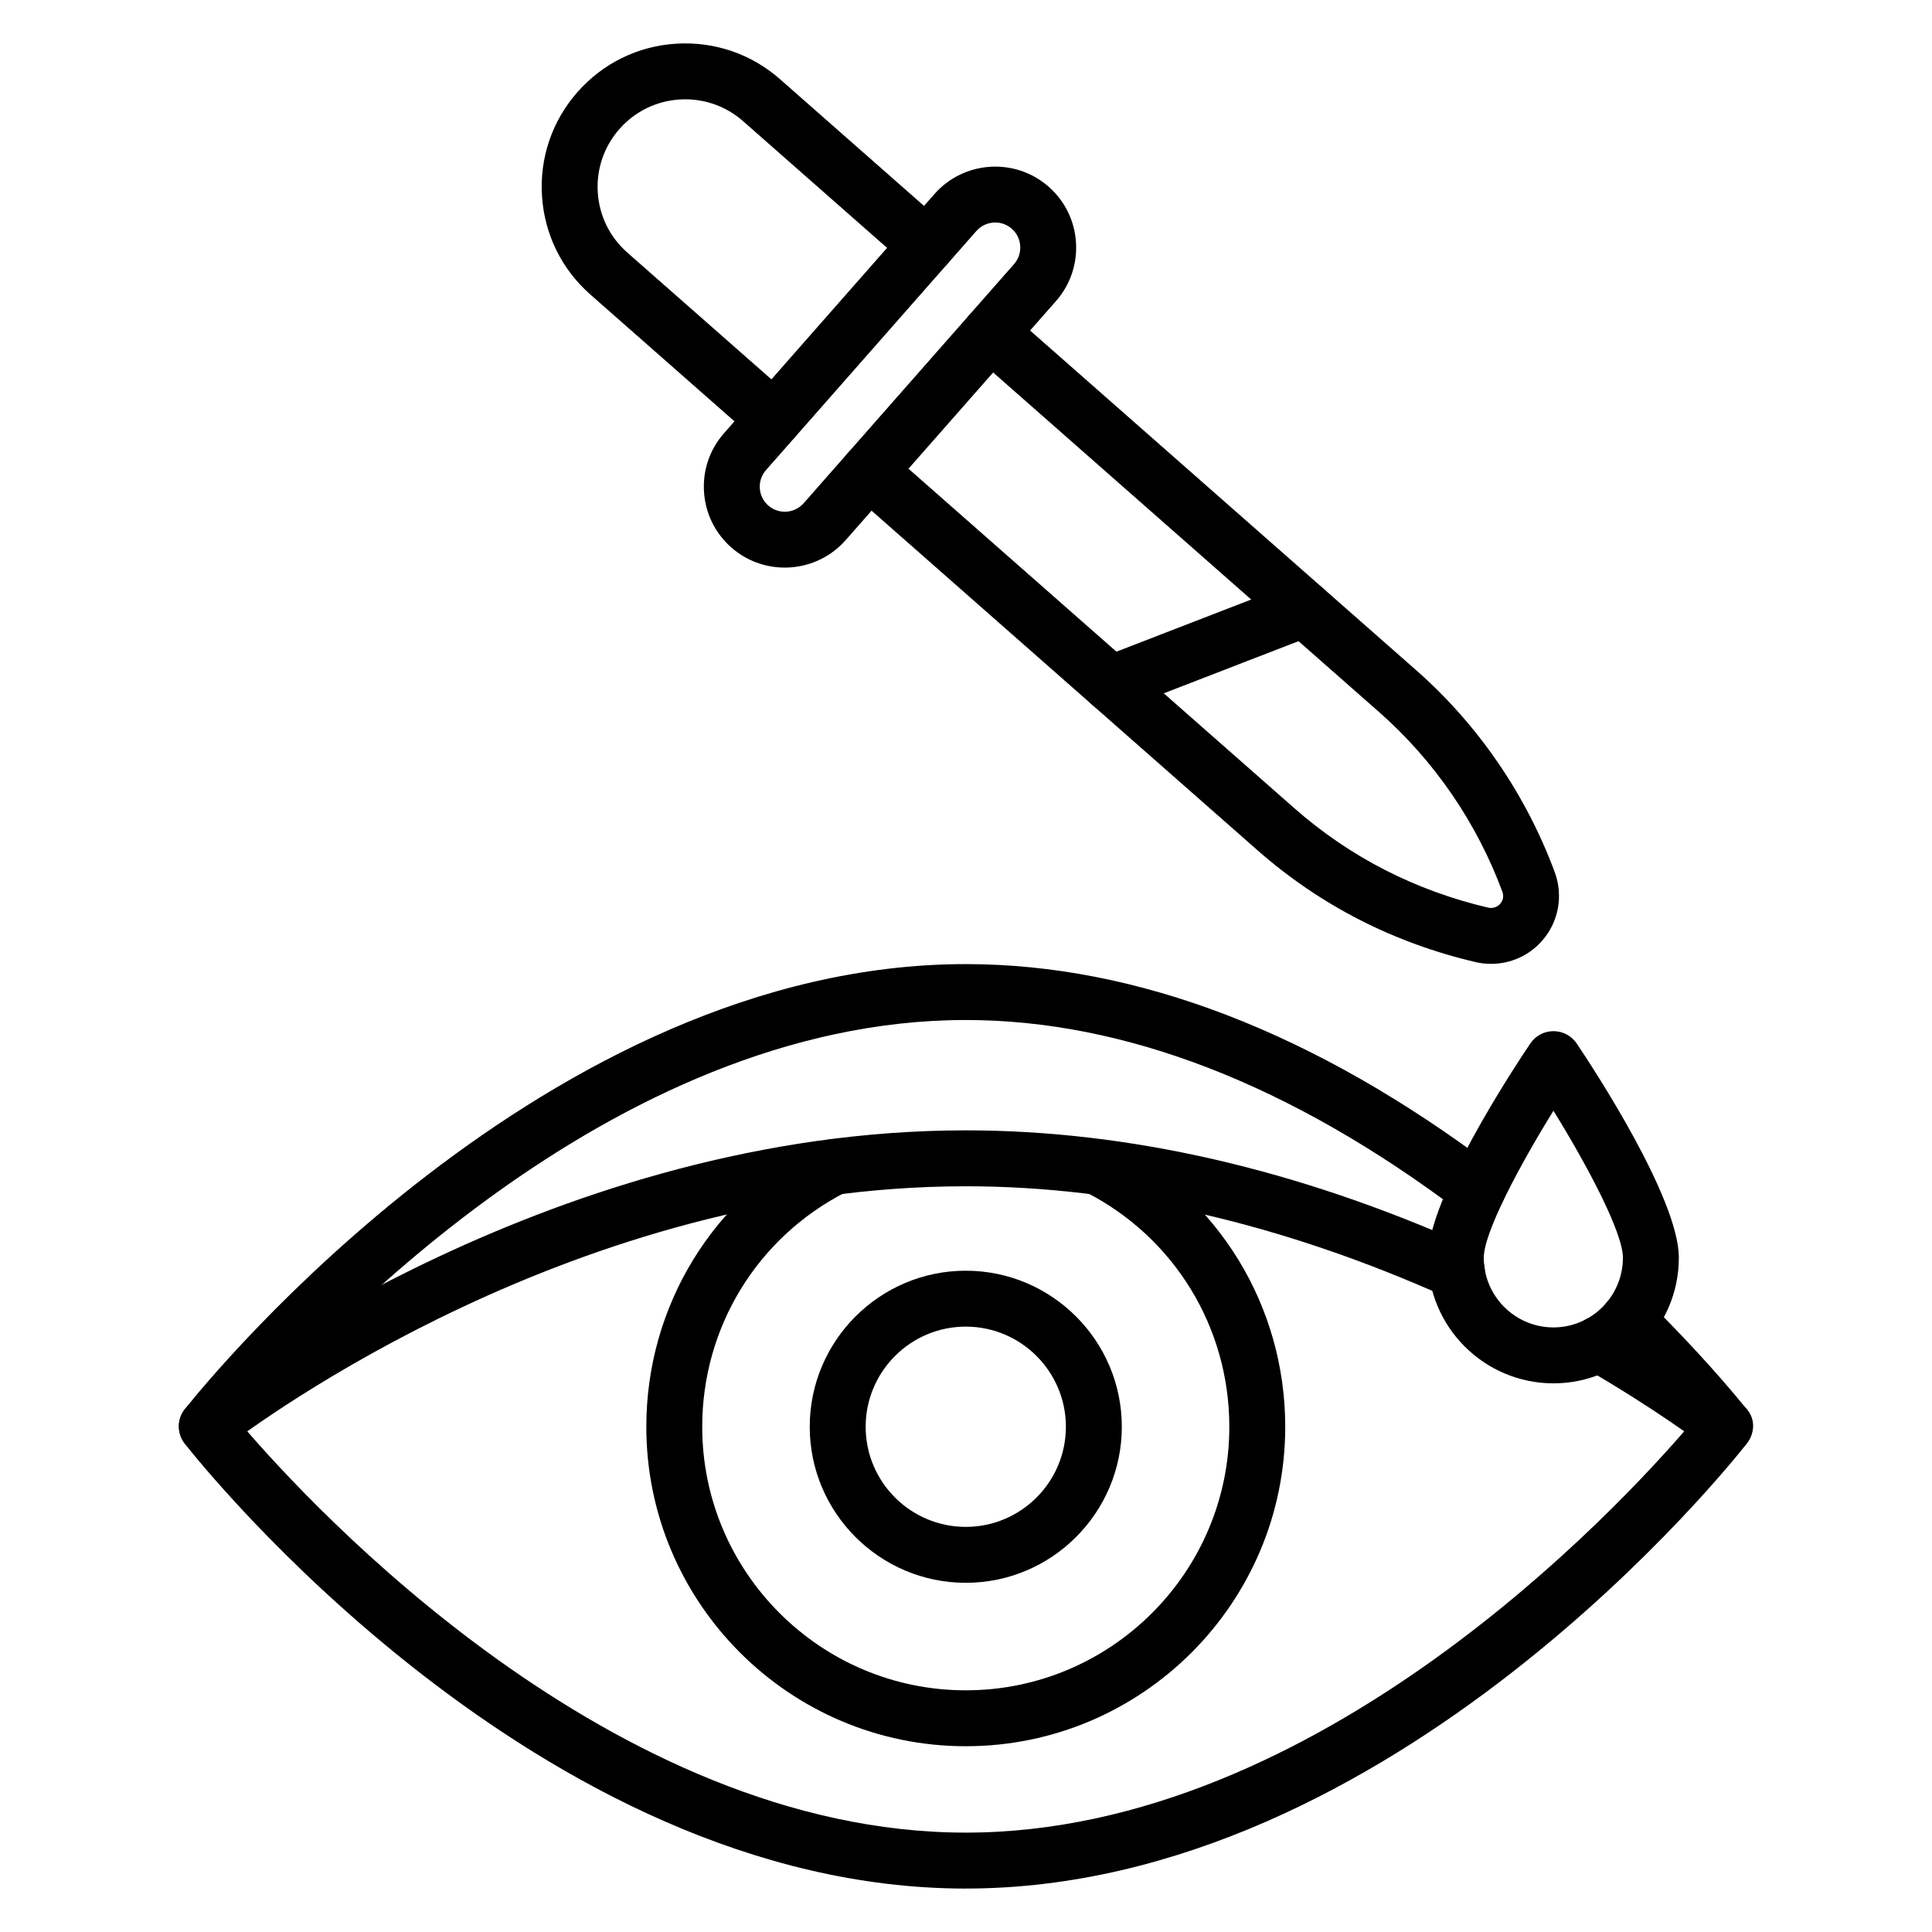
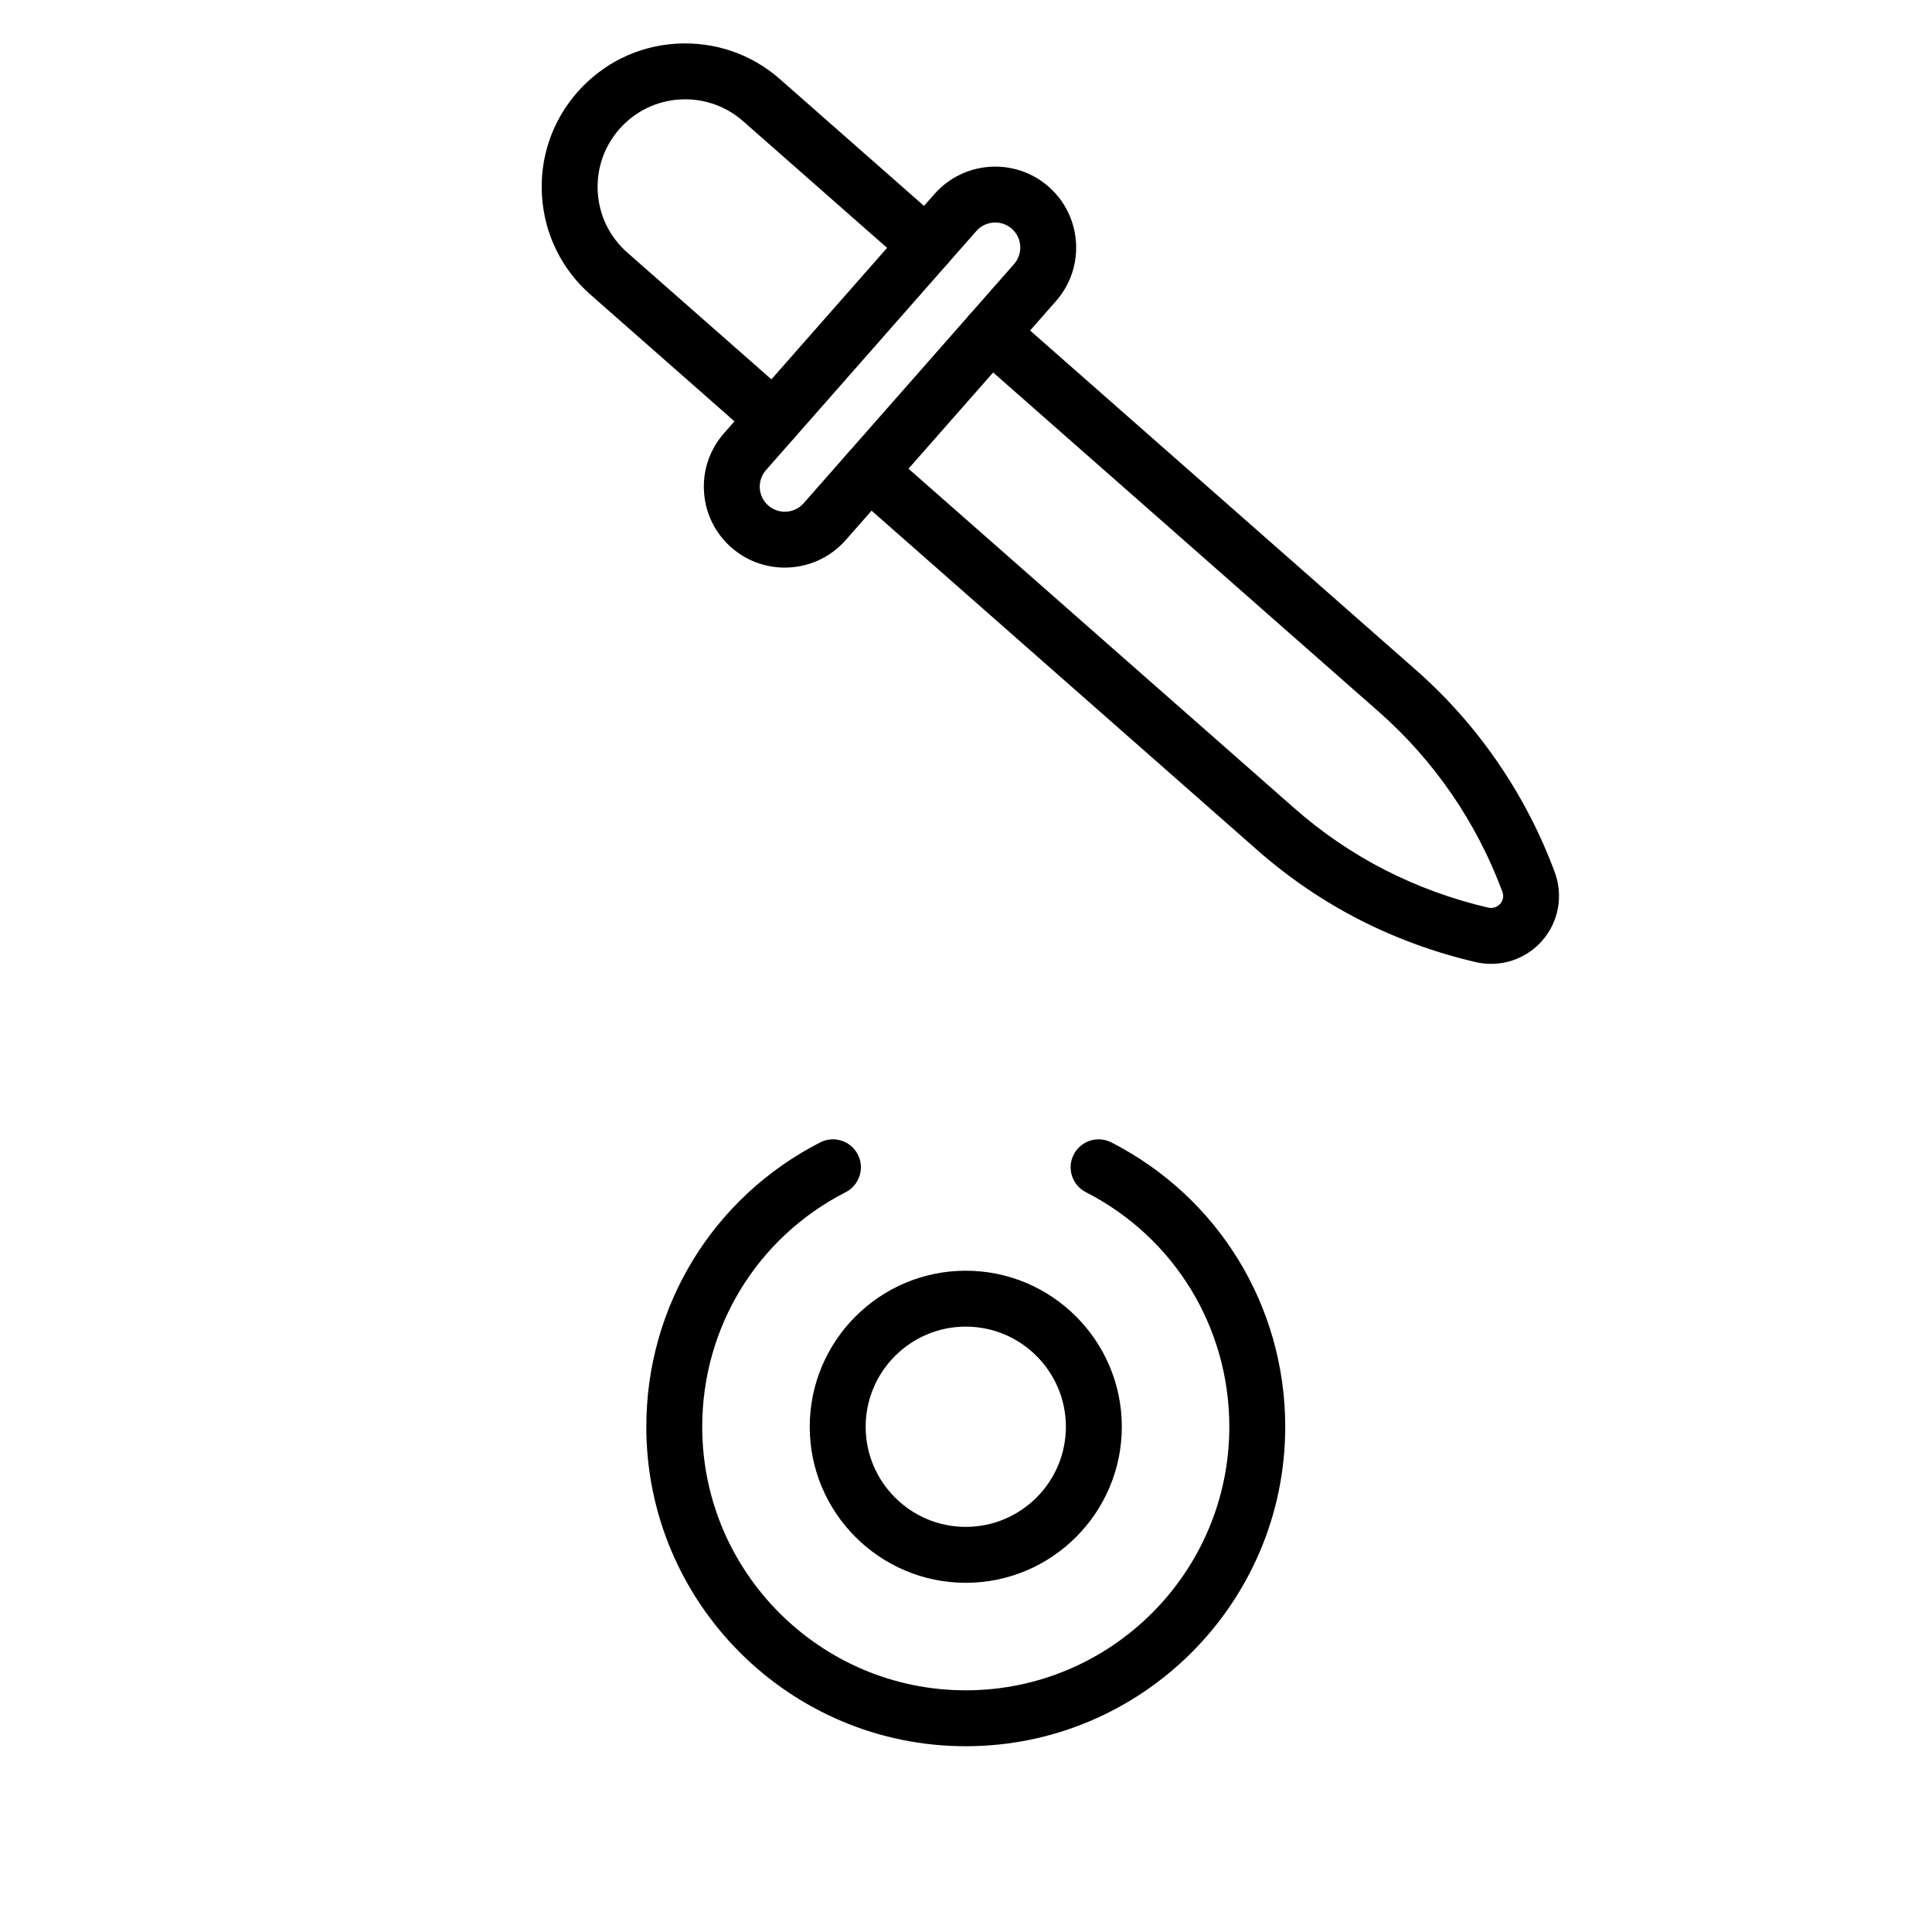
<svg xmlns="http://www.w3.org/2000/svg" fill="#000000" width="800px" height="800px" version="1.1" viewBox="144 144 512 512">
  <g>
-     <path d="m399.94 644.49c-113.41 0-203.21-113.09-206.97-117.9-2.215-2.828-2.07-6.816 0.281-9.473 6.047-7.606 95.543-117.62 206.69-117.62 45.473 0 92.59 18.141 140.03 53.918 3.262 2.469 3.914 7.113 1.453 10.383-2.473 3.25-7.106 3.914-10.383 1.453-44.809-33.805-88.922-50.938-131.11-50.938-94.586 0-173.53 86.418-191.53 107.69 17.996 21.031 97.812 107.66 191.53 107.66 93.676 0 173.46-86.555 191.5-107.63-4.484-5.266-11.684-13.328-21.242-22.762-2.914-2.871-2.945-7.566-0.074-10.477 2.887-2.914 7.574-2.945 10.477-0.074 13.133 12.965 21.914 23.32 25.98 28.34 2.648 2.648 2.633 6.57 0.324 9.523-3.754 4.812-93.559 117.9-206.96 117.9z" />
-     <path d="m601.03 529.42c-1.723 0-3.445-0.602-4.824-1.816-1.586-1.223-13.148-9.992-32.16-21.02-3.539-2.055-4.746-6.586-2.691-10.129 2.047-3.539 6.57-4.762 10.129-2.691 21.676 12.566 34.043 22.312 34.156 22.406 0.219 0.172 0.418 0.355 0.613 0.551 2.894 2.894 2.922 7.617 0.035 10.512-1.453 1.457-3.356 2.188-5.258 2.188z" />
-     <path d="m198.81 529.39c-1.887 0-3.785-0.715-5.223-2.148-2.887-2.894-2.922-7.555-0.027-10.449 0.23-0.23 0.535-0.508 0.797-0.711 9.719-7.461 97.562-72.527 205.59-72.527 43.066 0 87.867 10.281 133.16 30.547 3.734 1.672 5.41 6.055 3.742 9.789-1.68 3.742-6.027 5.391-9.789 3.742-43.383-19.418-86.152-29.258-127.12-29.258-103.05 0-187.12 62.215-196.48 69.402-1.359 1.074-3 1.613-4.652 1.613z" />
    <path d="m399.94 606.77c-46.684 0-84.66-37.977-84.66-84.652 0-31.949 17.66-60.828 46.09-75.371 3.633-1.867 8.098-0.426 9.969 3.227 1.859 3.641 0.418 8.105-3.227 9.969-23.449 11.988-38.016 35.816-38.016 62.172 0 38.508 31.328 69.836 69.844 69.836 38.512 0 69.844-31.328 69.844-69.836 0-26.359-14.566-50.184-38.016-62.172-3.648-1.867-5.086-6.332-3.227-9.969 1.867-3.641 6.34-5.078 9.969-3.227 28.426 14.543 46.09 43.418 46.09 75.371 0 46.676-37.977 84.652-84.66 84.652z" />
-     <path d="m399.94 563.46c-22.797 0-41.352-18.551-41.352-41.352 0-22.805 18.551-41.355 41.352-41.355 22.797 0 41.352 18.551 41.352 41.355-0.004 22.797-18.555 41.352-41.352 41.352zm0-67.891c-14.629 0-26.531 11.902-26.531 26.539 0 14.629 11.902 26.531 26.531 26.531s26.531-11.902 26.531-26.531c0-14.637-11.902-26.539-26.531-26.539z" />
+     <path d="m399.94 563.46c-22.797 0-41.352-18.551-41.352-41.352 0-22.805 18.551-41.355 41.352-41.355 22.797 0 41.352 18.551 41.352 41.355-0.004 22.797-18.555 41.352-41.352 41.352zm0-67.891c-14.629 0-26.531 11.902-26.531 26.539 0 14.629 11.902 26.531 26.531 26.531s26.531-11.902 26.531-26.531c0-14.637-11.902-26.539-26.531-26.539" />
    <path d="m539.14 399.43c-1.34 0-2.699-0.145-4.039-0.457-10.73-2.496-21.07-6.258-30.758-11.199-9.711-4.969-18.828-11.172-27.098-18.449l-107.83-94.883c-3.074-2.707-3.371-7.387-0.672-10.453 2.719-3.074 7.394-3.363 10.453-0.672l107.84 94.883c7.352 6.469 15.449 11.98 24.059 16.379 8.602 4.391 17.805 7.742 27.344 9.965 1.562 0.316 2.633-0.469 3.106-1.004 0.469-0.535 1.172-1.664 0.594-3.234-6.785-18.312-18.082-34.773-32.652-47.594l-107.84-94.887c-3.074-2.707-3.371-7.387-0.672-10.453 2.715-3.074 7.394-3.371 10.453-0.672l107.84 94.879c16.418 14.434 29.129 32.973 36.77 53.594 2.293 6.25 1 13.195-3.371 18.152-3.449 3.93-8.391 6.106-13.516 6.106z" />
    <path d="m349.09 262.39c-1.742 0-3.488-0.609-4.891-1.844l-43.73-38.477c-7.625-6.707-12.184-15.984-12.836-26.121-0.652-10.137 2.691-19.918 9.398-27.543 6.715-7.625 15.988-12.184 26.125-12.828 10.18-0.621 19.926 2.699 27.543 9.398l43.723 38.477c3.074 2.707 3.371 7.387 0.672 10.453-2.715 3.074-7.402 3.363-10.453 0.672l-43.73-38.477c-9.621-8.473-24.312-7.516-32.754 2.09-4.094 4.652-6.137 10.621-5.738 16.809 0.391 6.188 3.176 11.844 7.828 15.938l43.73 38.477c3.074 2.707 3.371 7.387 0.672 10.453-1.461 1.668-3.504 2.523-5.559 2.523z" />
    <path d="m351.97 294.42c-5.035 0-10.094-1.758-14.16-5.332-4.305-3.793-6.879-9.031-7.242-14.746-0.367-5.723 1.52-11.242 5.312-15.547l55.75-63.367c7.828-8.879 21.41-9.746 30.285-1.938 0 0 0.008 0 0.008 0.008 8.887 7.82 9.746 21.41 1.926 30.285l-55.75 63.367c-4.238 4.809-10.172 7.269-16.129 7.269zm55.777-91.453c-1.844 0-3.684 0.758-5 2.25l-55.75 63.367c-1.172 1.34-1.758 3.047-1.641 4.812 0.109 1.773 0.906 3.394 2.242 4.574 2.758 2.41 6.945 2.141 9.379-0.609l55.75-63.367c1.172-1.34 1.758-3.047 1.641-4.812-0.109-1.773-0.906-3.394-2.234-4.566-1.262-1.105-2.828-1.648-4.387-1.648z" />
-     <path d="m438.35 332.64c-2.965 0-5.773-1.801-6.91-4.731-1.477-3.82 0.418-8.109 4.234-9.586l51.293-19.848c3.82-1.477 8.109 0.418 9.586 4.234 1.477 3.82-0.418 8.109-4.234 9.586l-51.293 19.848c-0.879 0.34-1.785 0.496-2.676 0.496z" />
-     <path d="m555.69 510.6c-18.355 0-33.289-14.934-33.289-33.289 0-15.688 22.609-50.047 27.148-56.777 1.375-2.047 3.676-3.269 6.144-3.269h0.008c2.469 0 4.769 1.23 6.144 3.277 4.523 6.731 27.066 41.09 27.066 56.77-0.004 18.355-14.91 33.289-33.223 33.289zm-0.008-72.246c-9.023 14.566-18.465 32.285-18.465 38.953 0 10.188 8.285 18.473 18.473 18.473 10.145 0 18.398-8.285 18.398-18.473 0-6.676-9.41-24.395-18.406-38.953z" />
  </g>
</svg>